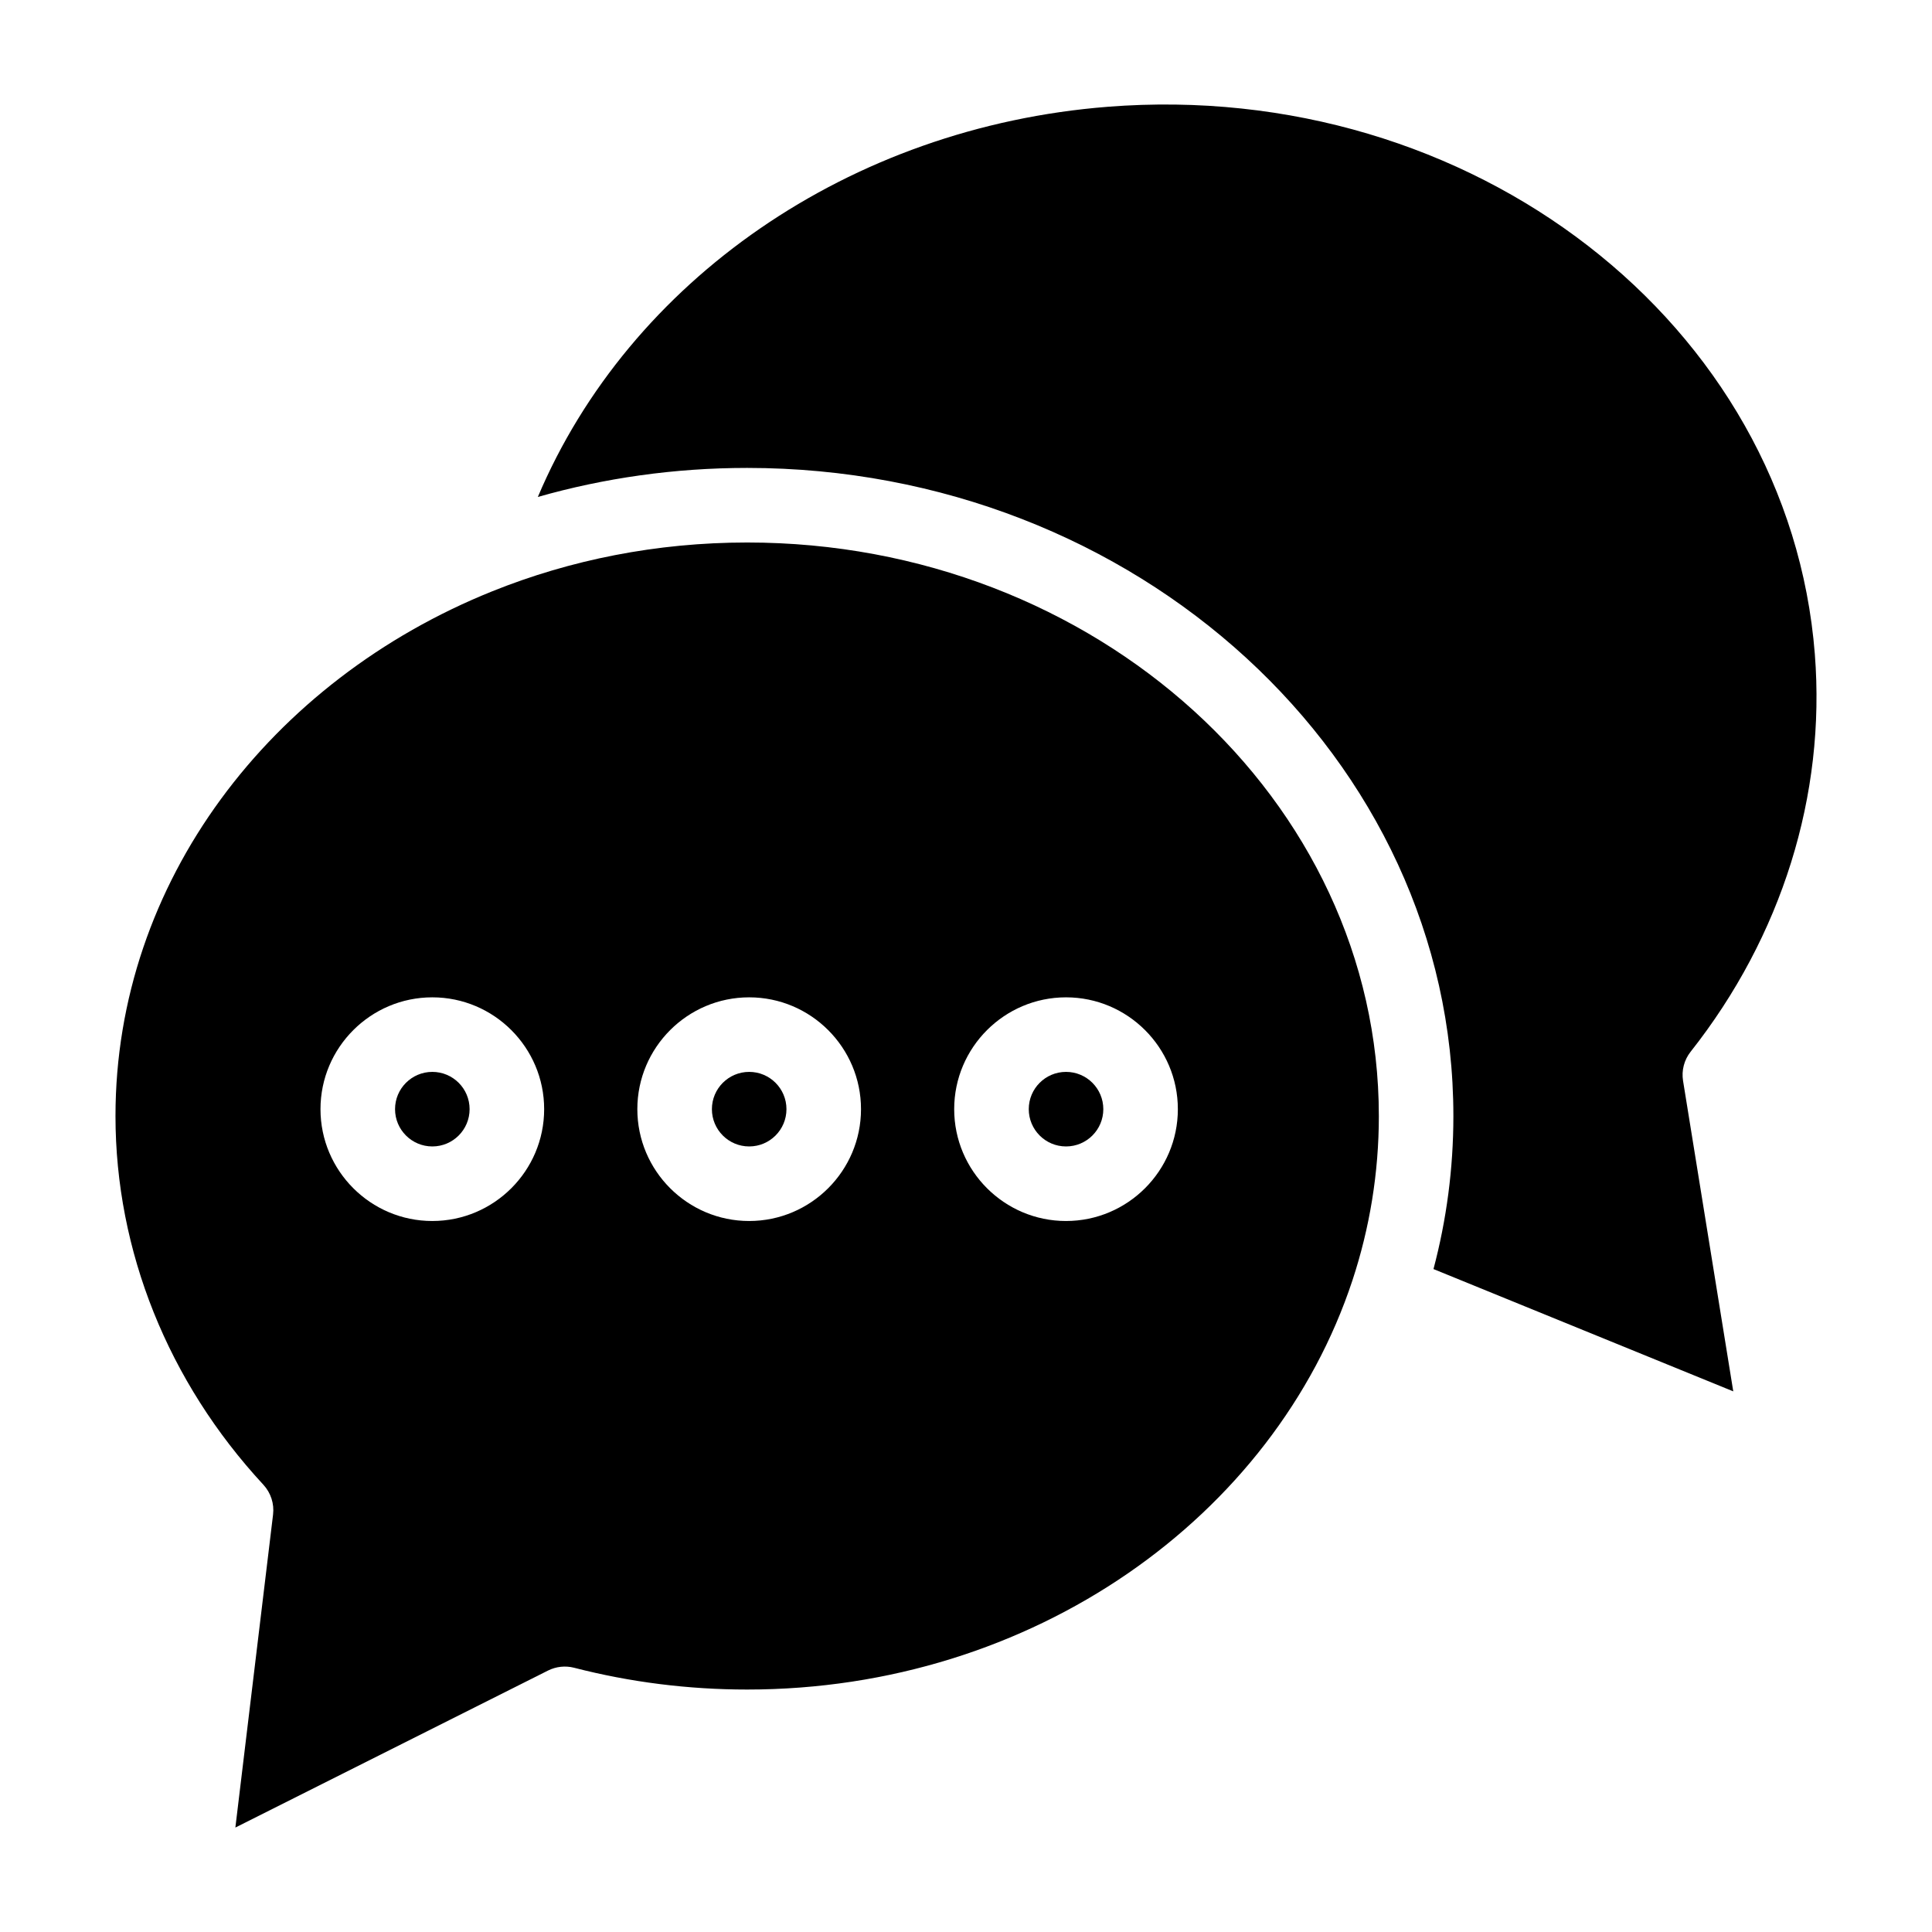
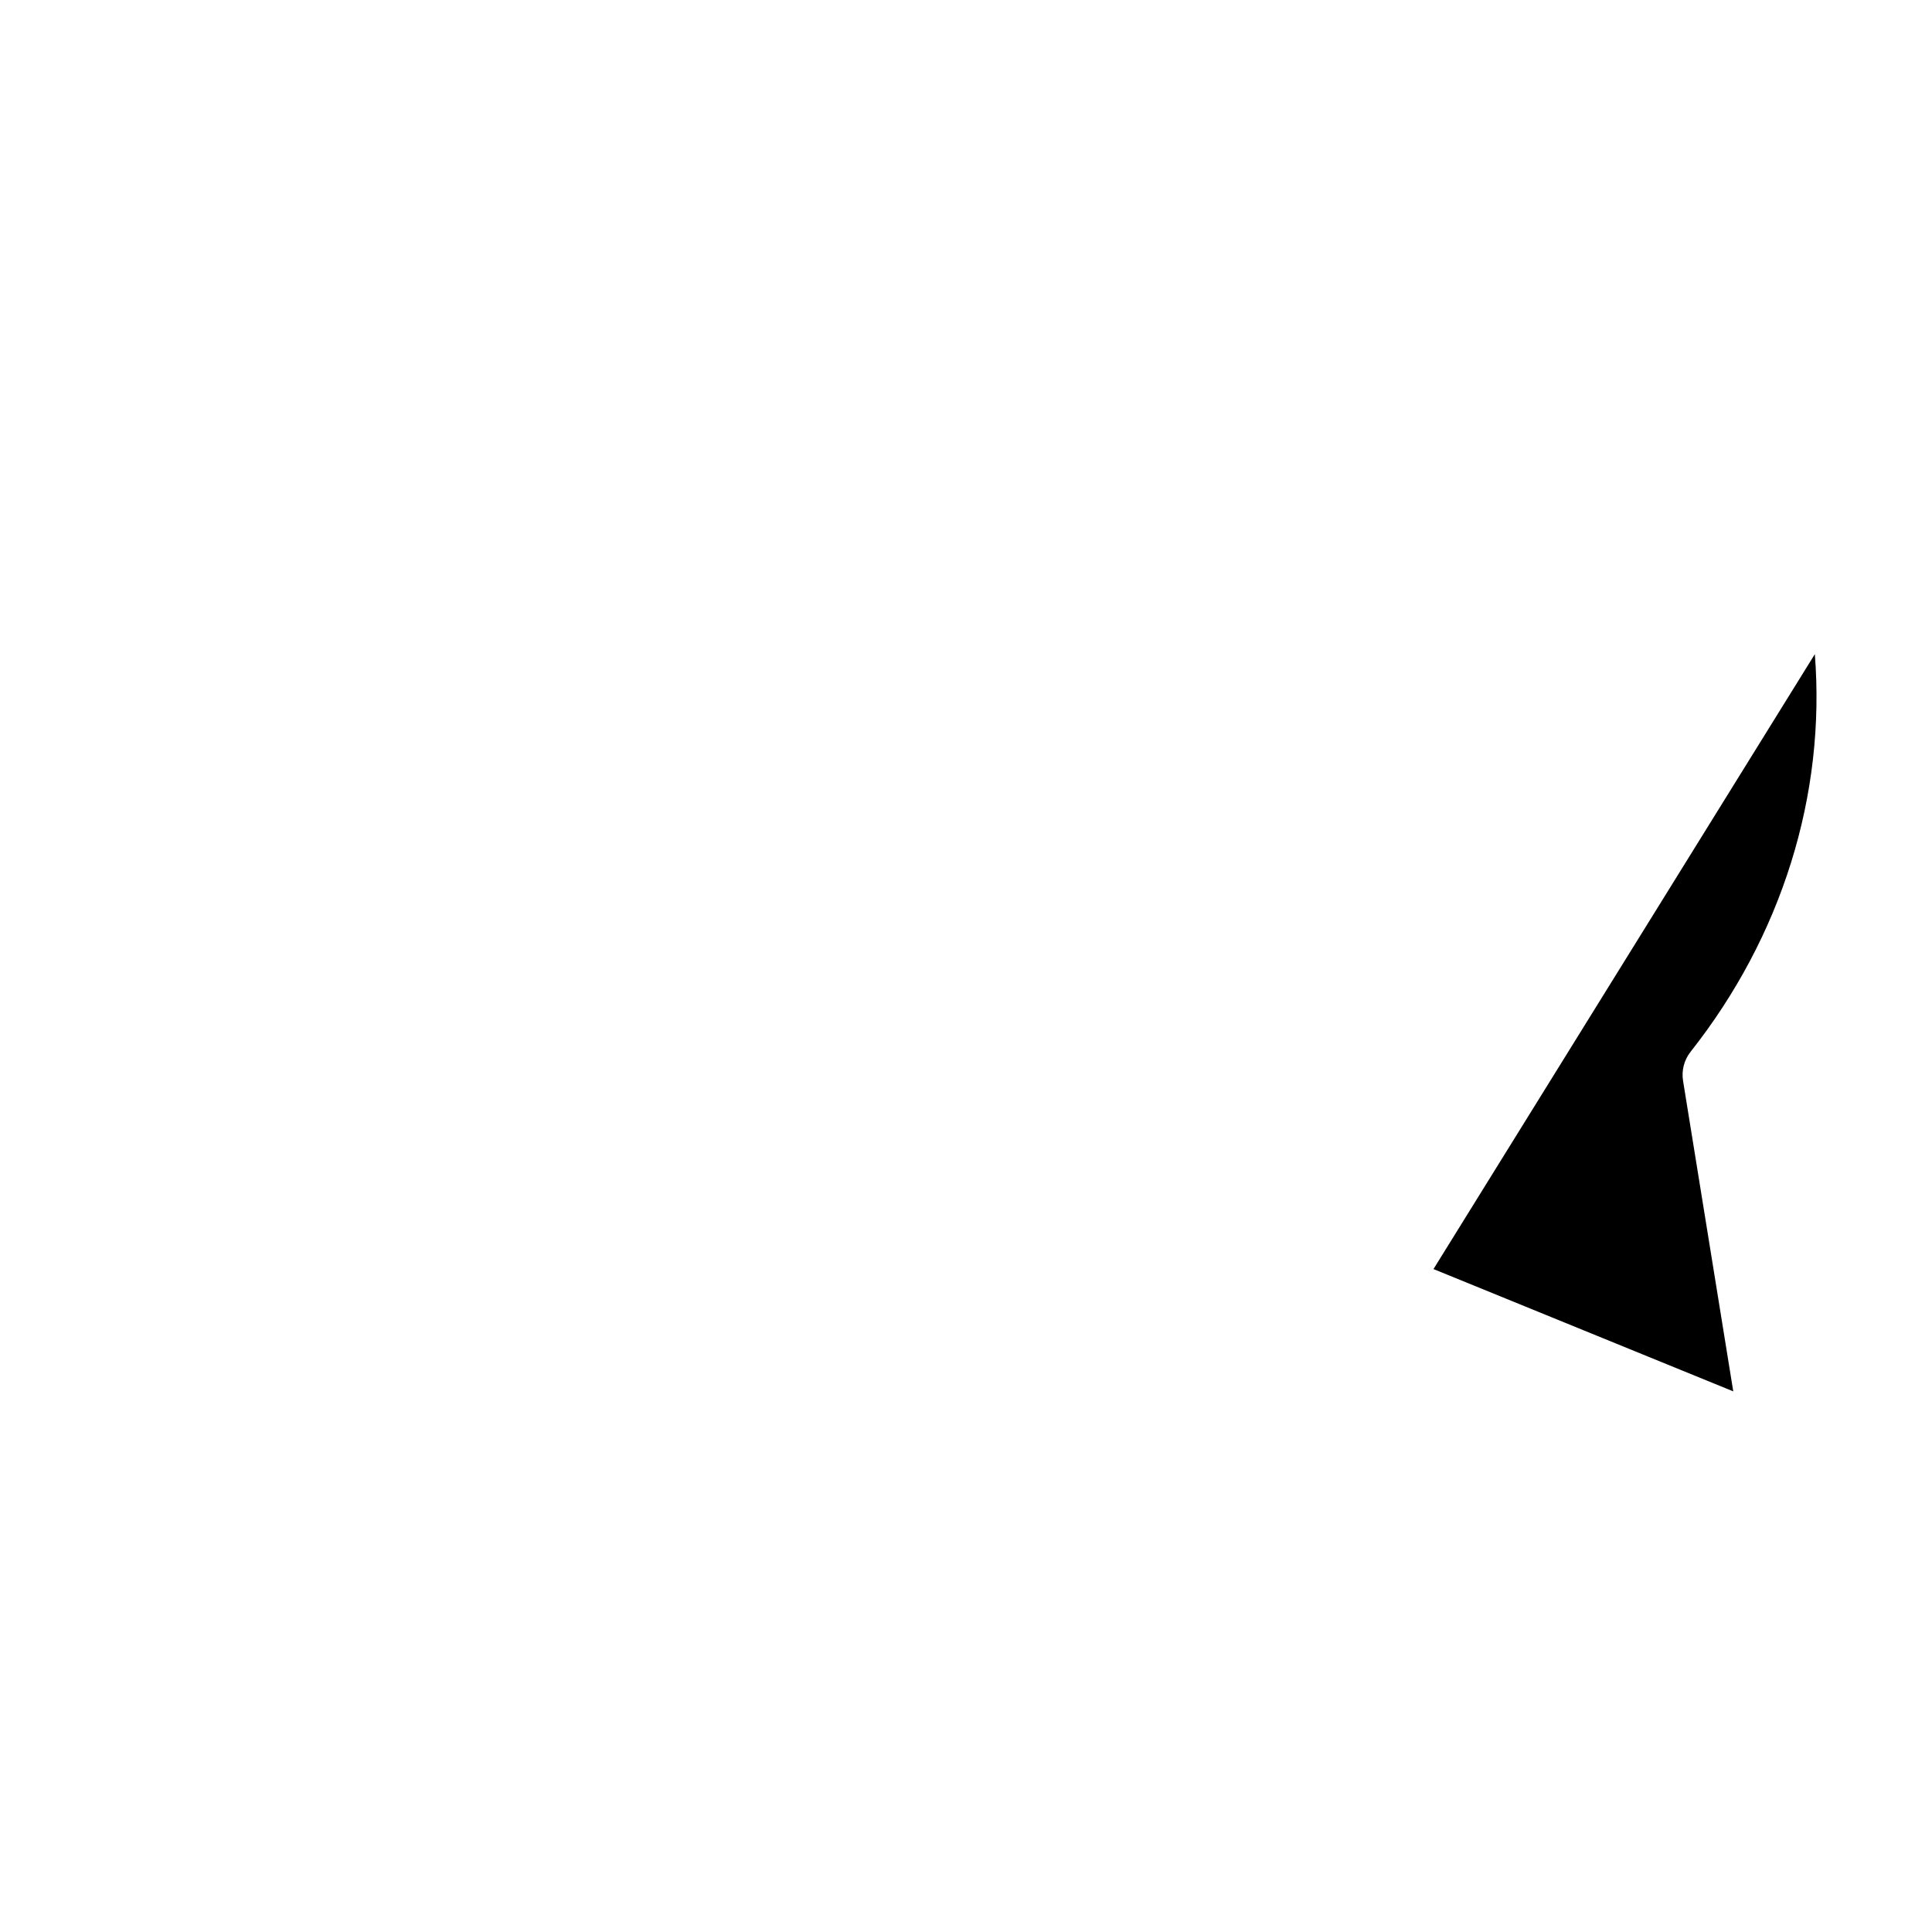
<svg xmlns="http://www.w3.org/2000/svg" fill="#000000" width="800px" height="800px" version="1.1" viewBox="144 144 512 512">
  <g>
-     <path d="m436.39 437.94c0 5.453-4.422 9.879-9.879 9.879-5.457 0-9.879-4.426-9.879-9.879 0-5.457 4.422-9.879 9.879-9.879 5.457 0 9.879 4.422 9.879 9.879" />
-     <path d="m352.42 437.94c0 5.453-4.422 9.879-9.879 9.879-5.457 0-9.879-4.426-9.879-9.879 0-5.457 4.422-9.879 9.879-9.879 5.457 0 9.879 4.422 9.879 9.879" />
-     <path d="m268.45 437.94c0 5.453-4.422 9.879-9.879 9.879-5.453 0-9.879-4.426-9.879-9.879 0-5.457 4.426-9.879 9.879-9.879 5.457 0 9.879 4.422 9.879 9.879" />
-     <path d="m509.41 439.75c0 15.125-2.449 29.746-6.992 43.535-20.676 62.66-84.758 108.46-160.41 108.46-15.578 0-31.02-1.945-45.875-5.777-2.312-0.594-4.762-0.324-6.894 0.742l-82.863 41.609 9.988-82.941c0.348-2.883-0.594-5.769-2.559-7.902-25.281-27.285-39.199-62-39.199-97.719 0-62 41.094-115.44 99.852-139.06 20.668-8.316 43.523-12.93 67.551-12.93 92.305-0.008 167.4 68.176 167.4 151.99zm-53.266-1.809c0-16.34-13.297-29.637-29.637-29.637-16.34 0-29.637 13.297-29.637 29.637s13.297 29.637 29.637 29.637c16.34-0.004 29.637-13.297 29.637-29.637zm-83.969 0c0-16.34-13.297-29.637-29.637-29.637-16.34 0-29.637 13.297-29.637 29.637s13.297 29.637 29.637 29.637c16.34-0.004 29.637-13.297 29.637-29.637zm-83.969 0c0-16.34-13.297-29.637-29.637-29.637-16.34 0-29.637 13.297-29.637 29.637s13.297 29.637 29.637 29.637c16.34-0.004 29.637-13.297 29.637-29.637z" />
-     <path d="m624.95 317.36c2.934 37.359-8.754 74.77-32.926 105.37-1.711 2.172-2.441 4.969-1.996 7.707l13.305 82.289-79.445-32.41c3.449-13.012 5.273-26.594 5.273-40.562 0-94.707-83.957-171.75-187.16-171.75-19.305 0-37.934 2.695-55.469 7.695 24.262-57.355 82.613-98.016 151.02-103.4 96.43-7.594 180.52 57.488 187.4 145.06z" />
+     <path d="m624.95 317.36c2.934 37.359-8.754 74.77-32.926 105.37-1.711 2.172-2.441 4.969-1.996 7.707l13.305 82.289-79.445-32.41z" />
  </g>
</svg>